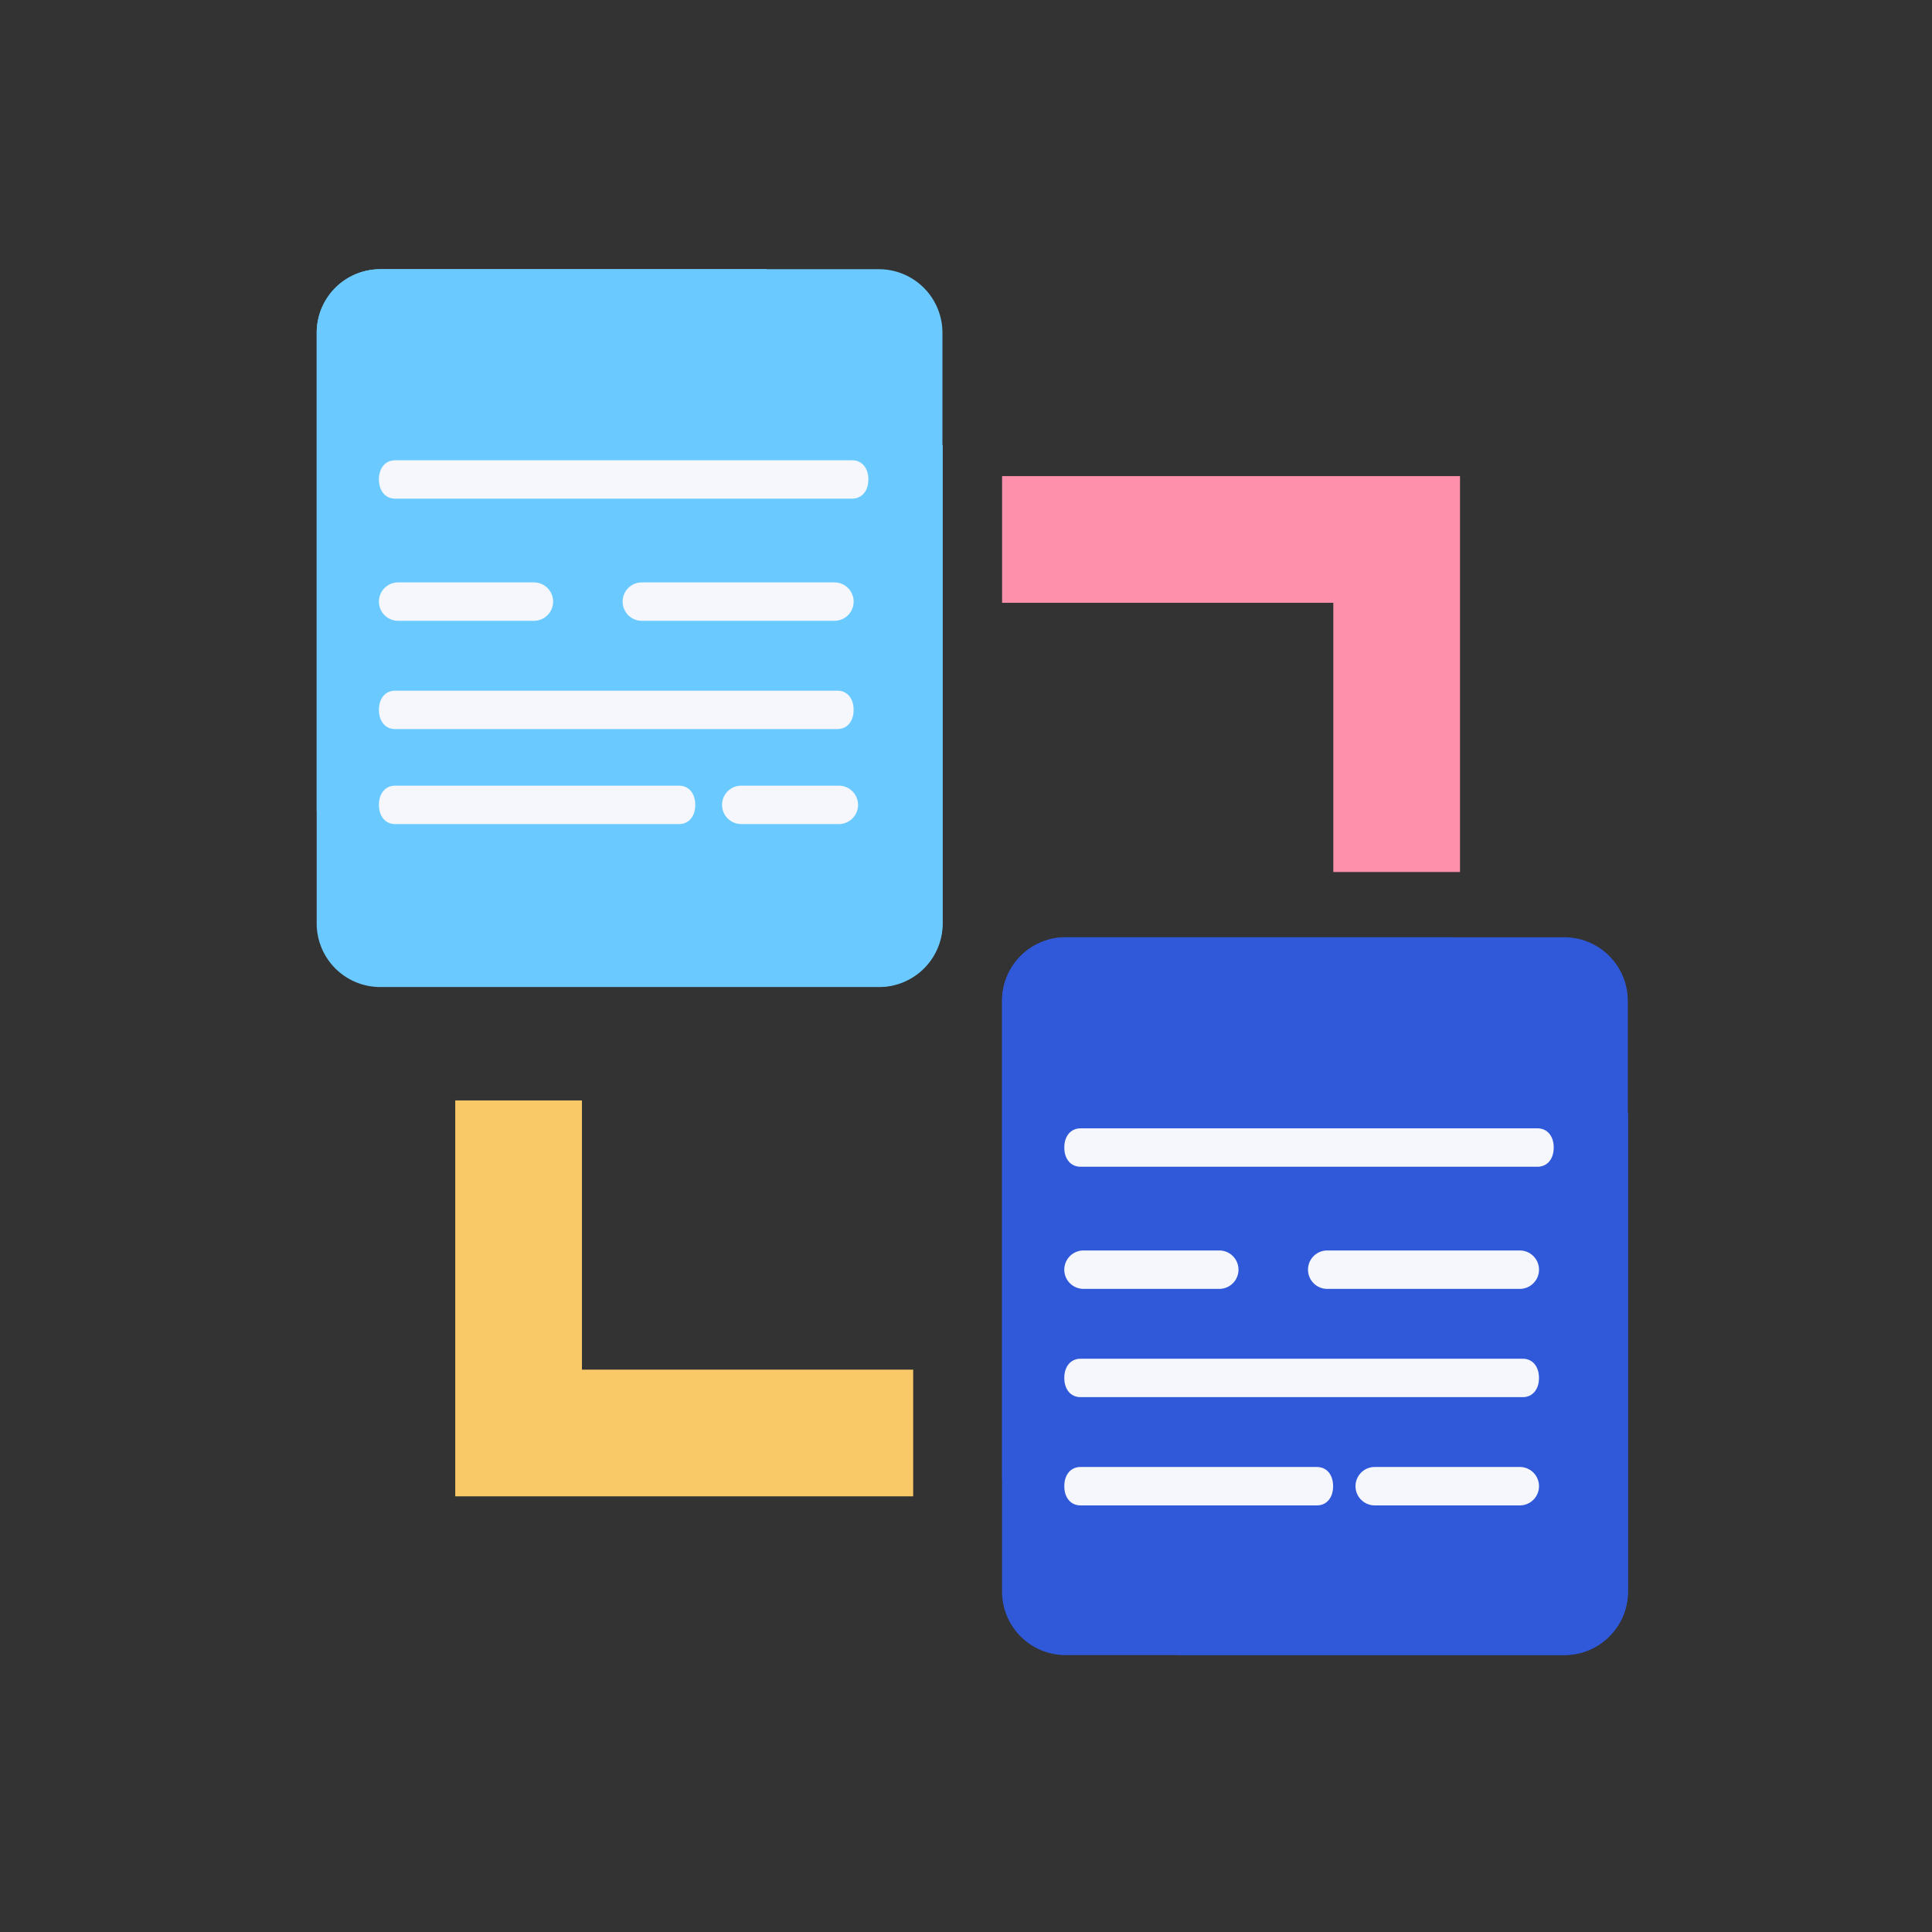
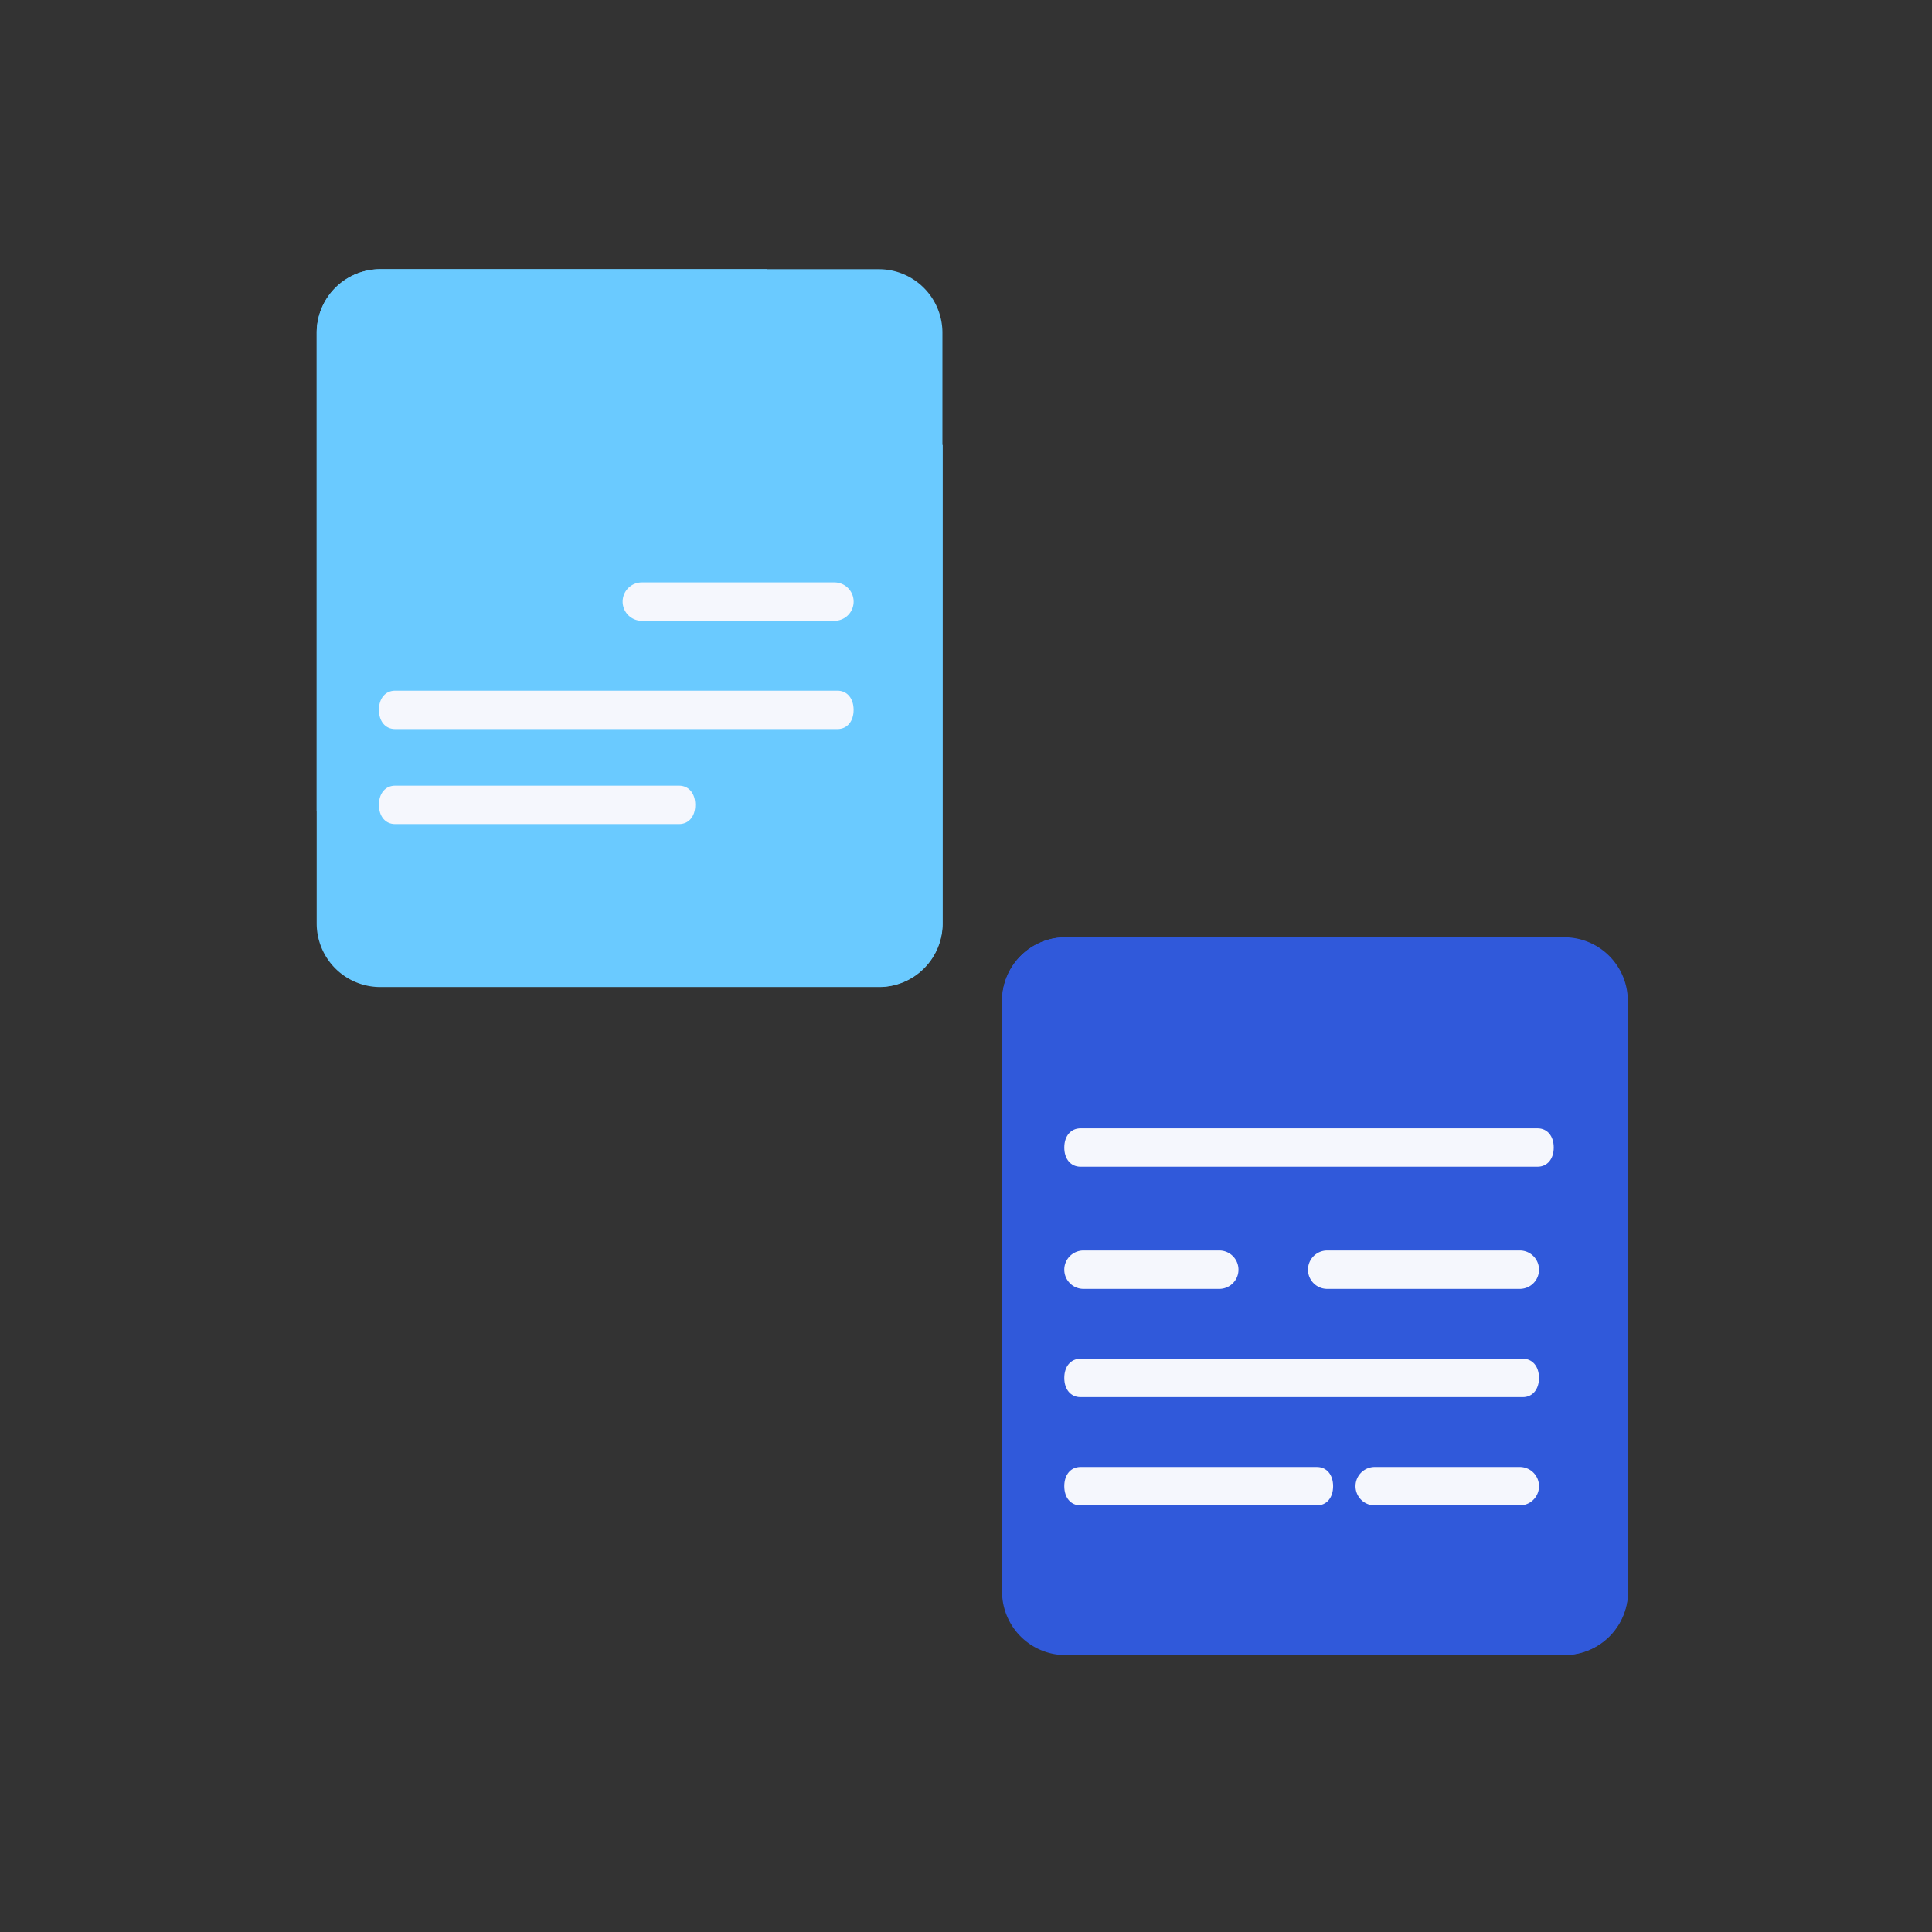
<svg xmlns="http://www.w3.org/2000/svg" width="122" height="122" viewBox="0 0 122 122">
  <rect x="0" y="0" width="122" height="122" fill="#333333" stroke="none" />
  <g id="Multi_lingual_support" data-name="Multi lingual support" transform="translate(-721 -1273)">
    <g id="Pre-trained_reader_models_" data-name="Pre-trained reader  models " transform="translate(-53 1083)">
      <rect id="Rectangle_3581" data-name="Rectangle 3581" width="122" height="122" transform="translate(774 190)" fill="none" />
    </g>
    <g id="Group_14185" data-name="Group 14185" transform="translate(6.927 4.682)">
      <g id="translate" transform="translate(739.961 1292.248)">
        <g id="Group_14181" data-name="Group 14181" transform="translate(0 0)">
          <path id="Path_6732" data-name="Path 6732" d="M88.961,89.173H65.92a1.92,1.92,0,0,1,0-3.84H88.961a1.92,1.92,0,0,1,0,3.84Z" transform="translate(-64 -77.653)" fill="#fafafa" />
          <path id="Path_6733" data-name="Path 6733" d="M129.92,54.187a1.92,1.92,0,0,1-1.92-1.92v-7.68a1.92,1.92,0,0,1,3.84,0v7.68A1.92,1.92,0,0,1,129.92,54.187Z" transform="translate(-116.48 -42.666)" fill="#fafafa" />
          <path id="Path_6734" data-name="Path 6734" d="M102.614,112.214a1.92,1.92,0,0,1-1.294-.5c-1.636-1.49-15.986-14.857-15.986-24.458a1.92,1.92,0,0,1,3.84,0c0,6.713,10.637,17.883,14.735,21.624a1.92,1.92,0,0,1-1.294,3.337Z" transform="translate(-81.493 -77.653)" fill="#fafafa" />
          <path id="Path_6735" data-name="Path 6735" d="M87.26,112.215a1.92,1.92,0,0,1-1.294-3.337c4.1-3.74,14.735-14.911,14.735-21.624a1.92,1.92,0,0,1,3.84,0c0,9.6-14.351,22.968-15.986,24.458A1.92,1.92,0,0,1,87.26,112.215Z" transform="translate(-81.5 -77.654)" fill="#fafafa" />
          <path id="Path_6736" data-name="Path 6736" d="M323.628,312.427a1.92,1.92,0,0,1-1.8-1.244l-9.723-25.928-9.723,25.928a1.92,1.92,0,0,1-3.594-1.352l11.52-30.721a2,2,0,0,1,3.594,0l11.52,30.721A1.92,1.92,0,0,1,324.3,312.3,1.846,1.846,0,0,1,323.628,312.427Z" transform="translate(-256.426 -235.625)" fill="#fafafa" />
          <path id="Path_6737" data-name="Path 6737" d="M337.281,409.173H321.92a1.92,1.92,0,1,1,0-3.84h15.36a1.92,1.92,0,0,1,0,3.84Z" transform="translate(-273.919 -340.051)" fill="#fafafa" />
        </g>
      </g>
      <g id="Group_14183" data-name="Group 14183" transform="translate(777.352 1327.505)">
        <path id="Path_6742" data-name="Path 6742" d="M218.336,213.917V183.724a4.012,4.012,0,0,1,4.012-4.012h31.488a4.012,4.012,0,0,1,4.012,4.012v37.291a4.012,4.012,0,0,1-4.012,4.012h-24.39Z" transform="translate(-218.336 -179.712)" fill="#3059da" />
        <path id="Path_6743" data-name="Path 6743" d="M257.862,190.826v30.2a4.014,4.014,0,0,1-4.014,4.014h-31.5a4.014,4.014,0,0,1-4.014-4.014v-37.3a4.014,4.014,0,0,1,4.014-4.014h24.4Z" transform="translate(-218.336 -179.712)" fill="#3059da" />
        <path id="Path_6744" data-name="Path 6744" d="M217.826,154.425H246.68c.616,0,1.026-.485,1.026-1.212S247.3,152,246.68,152H217.826c-.616,0-1.026.485-1.026,1.212S217.21,154.425,217.826,154.425Z" transform="translate(-212.872 -139.936)" fill="#f5f7fd" />
        <path id="Path_6745" data-name="Path 6745" d="M230.013,218.425h12.162a1.212,1.212,0,1,0,0-2.425H230.013a1.212,1.212,0,1,0,0,2.425Z" transform="translate(-209.483 -196.223)" fill="#f5f7fd" />
        <path id="Path_6765" data-name="Path 6765" d="M230.013,218.425h9.162a1.212,1.212,0,1,0,0-2.425h-9.162a1.212,1.212,0,1,0,0,2.425Z" transform="translate(-206.483 -182.551)" fill="#f5f7fd" />
        <path id="Path_6746" data-name="Path 6746" d="M282.012,218.425h8.575a1.212,1.212,0,1,0,0-2.425h-8.575a1.212,1.212,0,0,0,0,2.425Z" transform="translate(-276.872 -196.223)" fill="#f5f7fd" />
        <path id="Path_6747" data-name="Path 6747" d="M217.821,250.425h27.933c.613,0,1.021-.485,1.021-1.212S246.367,248,245.754,248H217.821c-.613,0-1.021.485-1.021,1.212S217.208,250.425,217.821,250.425Z" transform="translate(-212.872 -221.387)" fill="#f5f7fd" />
        <path id="Path_6763" data-name="Path 6763" d="M217.821,250.425h14.933c.613,0,1.021-.485,1.021-1.212S233.367,248,232.754,248H217.821c-.613,0-1.021.485-1.021,1.212S217.208,250.425,217.821,250.425Z" transform="translate(-212.872 -214.551)" fill="#f5f7fd" />
      </g>
      <g id="Group_14184" data-name="Group 14184" transform="translate(734.073 1285.318)">
        <path id="Path_6742-2" data-name="Path 6742" d="M218.336,213.917V183.724a4.012,4.012,0,0,1,4.012-4.012h31.488a4.012,4.012,0,0,1,4.012,4.012v37.291a4.012,4.012,0,0,1-4.012,4.012h-24.39Z" transform="translate(-218.336 -179.712)" fill="#6acaff" />
        <path id="Path_6743-2" data-name="Path 6743" d="M257.862,190.826v30.2a4.014,4.014,0,0,1-4.014,4.014h-31.5a4.014,4.014,0,0,1-4.014-4.014v-37.3a4.014,4.014,0,0,1,4.014-4.014h24.4Z" transform="translate(-218.336 -179.712)" fill="#6acaff" />
-         <path id="Path_6744-2" data-name="Path 6744" d="M217.826,154.425H246.68c.616,0,1.026-.485,1.026-1.212S247.3,152,246.68,152H217.826c-.616,0-1.026.485-1.026,1.212S217.21,154.425,217.826,154.425Z" transform="translate(-212.872 -139.936)" fill="#f5f7fd" />
        <path id="Path_6745-2" data-name="Path 6745" d="M230.013,218.425h12.162a1.212,1.212,0,1,0,0-2.425H230.013a1.212,1.212,0,1,0,0,2.425Z" transform="translate(-209.483 -196.223)" fill="#f5f7fd" />
-         <path id="Path_6746-2" data-name="Path 6746" d="M282.012,218.425h8.575a1.212,1.212,0,1,0,0-2.425h-8.575a1.212,1.212,0,0,0,0,2.425Z" transform="translate(-276.872 -196.223)" fill="#f5f7fd" />
        <path id="Path_6747-2" data-name="Path 6747" d="M217.821,250.425h27.933c.613,0,1.021-.485,1.021-1.212S246.367,248,245.754,248H217.821c-.613,0-1.021.485-1.021,1.212S217.208,250.425,217.821,250.425Z" transform="translate(-212.872 -221.387)" fill="#f5f7fd" />
        <path id="Path_6764" data-name="Path 6764" d="M217.821,250.425h17.933c.613,0,1.021-.485,1.021-1.212S236.367,248,235.754,248H217.821c-.613,0-1.021.485-1.021,1.212S217.208,250.425,217.821,250.425Z" transform="translate(-212.872 -215.387)" fill="#f5f7fd" />
-         <path id="Path_6766" data-name="Path 6766" d="M230.013,218.425h6.162a1.212,1.212,0,1,0,0-2.425h-6.162a1.212,1.212,0,1,0,0,2.425Z" transform="translate(-203.204 -183.387)" fill="#f5f7fd" />
      </g>
-       <path id="Path_6748" data-name="Path 6748" d="M6418.552,4581.644h24.916v21" transform="translate(-5641.2 -3279.261)" fill="none" stroke="#ff90ac" stroke-width="8" />
-       <path id="Path_6749" data-name="Path 6749" d="M6443.468,4602.642h-24.916v-21" transform="translate(-5671.731 -3243.835)" fill="none" stroke="#f8c966" stroke-width="8" />
    </g>
  </g>
</svg>